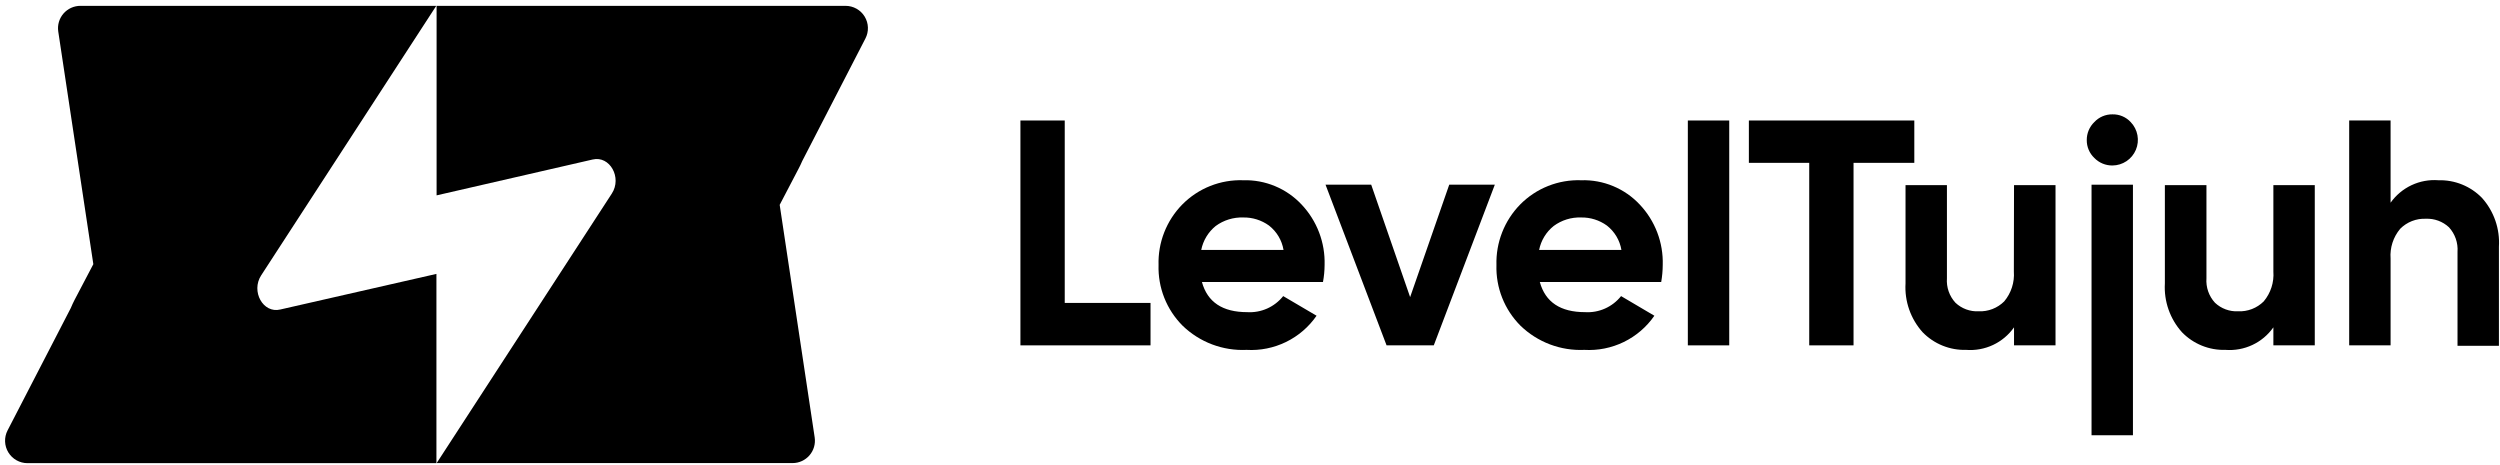
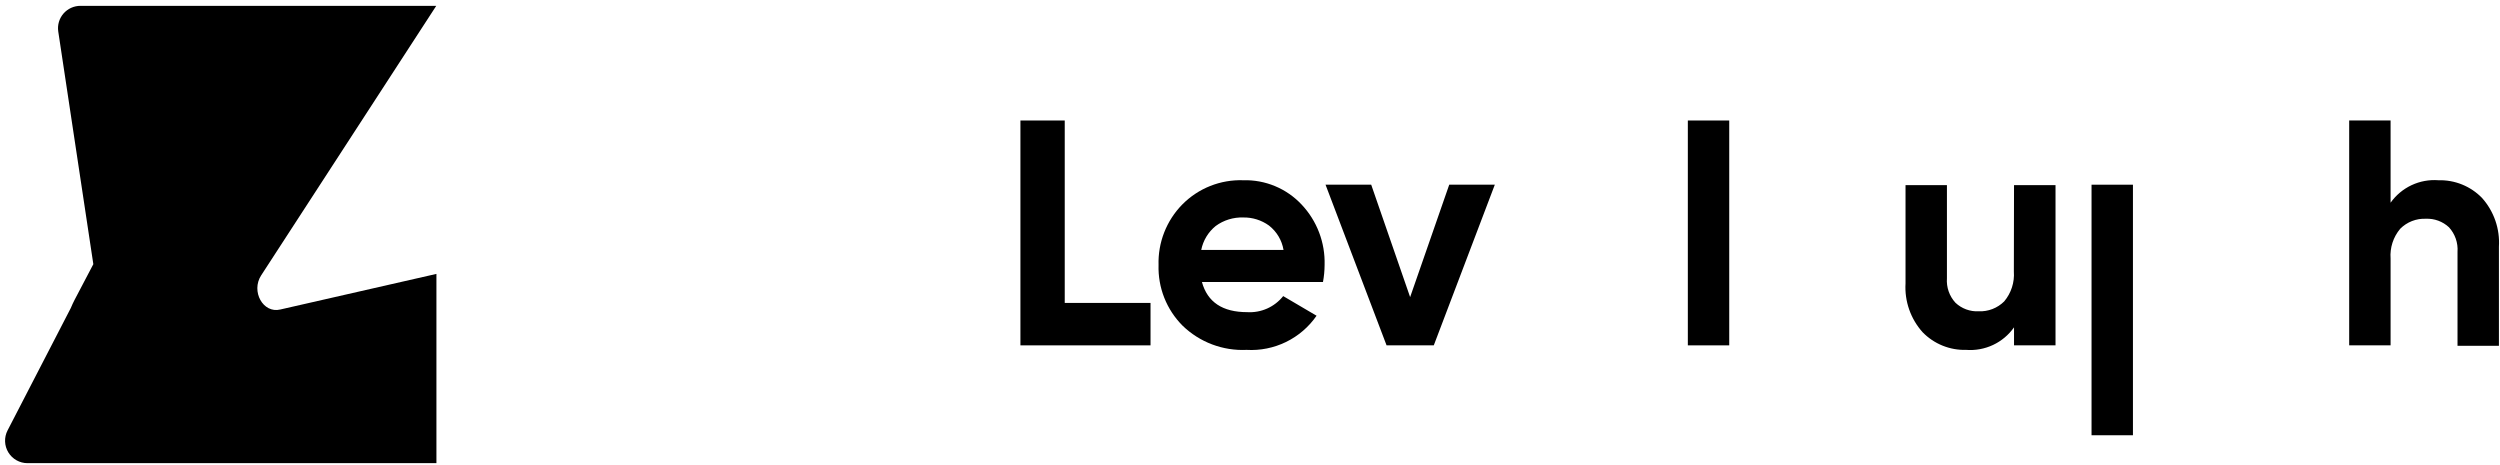
<svg xmlns="http://www.w3.org/2000/svg" width="328" height="61" viewBox="0 0 328 61" fill="none">
-   <path d="M104.748 22.182L102.295 26.875L106.887 57.396C106.948 57.813 106.919 58.237 106.801 58.642C106.684 59.046 106.48 59.42 106.205 59.739C105.93 60.058 105.589 60.314 105.207 60.489C104.824 60.665 104.408 60.756 103.987 60.756H57.292L80.264 25.408C81.642 23.302 80.007 20.39 77.755 20.928L57.281 25.632V0.767H110.931C111.436 0.766 111.932 0.895 112.373 1.142C112.813 1.389 113.182 1.745 113.445 2.177C113.707 2.608 113.854 3.1 113.87 3.604C113.887 4.109 113.774 4.609 113.54 5.057L105.252 21.129C105.095 21.488 104.939 21.835 104.748 22.182Z" fill="currentColor" />
  <path d="M57.259 35.936V60.767H3.609C3.105 60.767 2.609 60.638 2.169 60.391C1.728 60.144 1.359 59.788 1.096 59.357C0.833 58.927 0.685 58.436 0.666 57.931C0.647 57.427 0.758 56.926 0.989 56.477L9.288 40.416C9.434 40.058 9.602 39.7 9.781 39.352L12.245 34.659L7.642 4.127C7.58 3.71 7.61 3.284 7.728 2.879C7.847 2.474 8.051 2.099 8.327 1.78C8.604 1.461 8.946 1.205 9.33 1.031C9.714 0.856 10.132 0.766 10.554 0.767H57.236L34.265 36.127C32.898 38.232 34.522 41.156 36.773 40.607L57.259 35.936Z" fill="currentcolor" />
  <path d="M139.693 15.809H133.88V45.311H150.949V39.744H139.693V15.809Z" fill="currentcolor" />
  <path d="M163.124 23.649C161.642 23.596 160.164 23.851 158.786 24.399C157.407 24.946 156.158 25.774 155.116 26.83C154.088 27.875 153.282 29.118 152.747 30.483C152.212 31.847 151.959 33.306 152.002 34.771C151.957 36.244 152.215 37.71 152.758 39.08C153.301 40.449 154.119 41.693 155.161 42.735C156.269 43.807 157.585 44.641 159.028 45.186C160.47 45.731 162.009 45.976 163.55 45.904C165.336 46.009 167.12 45.651 168.728 44.867C170.337 44.082 171.716 42.896 172.734 41.424L168.355 38.848C167.794 39.553 167.072 40.113 166.249 40.48C165.426 40.846 164.527 41.009 163.628 40.954C160.402 40.954 158.42 39.644 157.692 37H173.574C173.713 36.261 173.784 35.512 173.787 34.76C173.829 33.307 173.585 31.86 173.068 30.501C172.551 29.142 171.772 27.899 170.774 26.841C169.798 25.798 168.611 24.973 167.292 24.423C165.973 23.872 164.553 23.609 163.124 23.649ZM157.602 32.789C157.849 31.555 158.518 30.446 159.495 29.653C160.545 28.882 161.823 28.488 163.124 28.533C164.328 28.513 165.506 28.883 166.484 29.586C167.501 30.376 168.185 31.519 168.399 32.789H157.602Z" fill="currentcolor" />
  <path d="M185.009 38.983L179.902 24.232H173.91L181.918 45.311H188.112L196.12 24.232H190.139L185.009 38.983Z" fill="currentcolor" />
-   <path d="M207.455 23.649C205.973 23.596 204.495 23.851 203.117 24.399C201.738 24.946 200.488 25.774 199.447 26.83C198.421 27.877 197.616 29.119 197.082 30.484C196.547 31.848 196.292 33.306 196.333 34.771C196.288 36.244 196.545 37.71 197.089 39.08C197.632 40.449 198.45 41.693 199.491 42.735C200.599 43.806 201.913 44.639 203.353 45.184C204.794 45.729 206.331 45.974 207.869 45.904C209.656 46.009 211.439 45.651 213.048 44.867C214.656 44.082 216.036 42.896 217.054 41.424L212.685 38.848C212.125 39.553 211.403 40.113 210.58 40.48C209.757 40.846 208.858 41.009 207.959 40.954C204.733 40.954 202.751 39.644 202.023 37H217.95C218.079 36.26 218.147 35.511 218.151 34.76C218.194 33.307 217.95 31.86 217.433 30.501C216.916 29.142 216.136 27.899 215.138 26.841C214.159 25.793 212.966 24.966 211.641 24.416C210.316 23.865 208.889 23.604 207.455 23.649ZM201.933 32.789C202.179 31.552 202.853 30.441 203.837 29.653C204.881 28.881 206.157 28.486 207.455 28.533C208.659 28.513 209.837 28.883 210.815 29.586C211.832 30.376 212.516 31.519 212.73 32.789H201.933Z" fill="currentcolor" />
  <path d="M226.876 15.809H221.444V45.311H226.876V15.809Z" fill="currentcolor" />
-   <path d="M251.158 15.809H229.452V21.365H237.371V45.311H243.184V21.365H251.158V15.809Z" fill="currentcolor" />
  <path d="M264.218 35.623C264.323 37.044 263.869 38.451 262.952 39.543C262.513 39.98 261.987 40.321 261.409 40.545C260.83 40.769 260.212 40.87 259.592 40.842C259.037 40.869 258.482 40.784 257.96 40.591C257.439 40.399 256.962 40.103 256.557 39.722C256.16 39.291 255.856 38.784 255.663 38.231C255.471 37.678 255.394 37.091 255.437 36.507V24.288H250.005V37.179C249.936 38.342 250.099 39.507 250.484 40.607C250.868 41.707 251.467 42.719 252.245 43.586C252.984 44.347 253.874 44.946 254.857 45.345C255.841 45.744 256.896 45.935 257.957 45.904C259.171 45.998 260.388 45.775 261.49 45.257C262.591 44.739 263.539 43.943 264.24 42.947V45.311H269.684V24.288H264.24L264.218 35.623Z" fill="currentcolor" />
-   <path d="M277.154 15.003C276.707 14.996 276.264 15.084 275.853 15.259C275.442 15.435 275.073 15.695 274.769 16.022C274.454 16.327 274.205 16.693 274.035 17.097C273.866 17.502 273.78 17.936 273.783 18.374C273.778 18.811 273.862 19.244 274.032 19.647C274.202 20.05 274.452 20.413 274.769 20.715C275.077 21.035 275.448 21.289 275.858 21.46C276.269 21.631 276.71 21.717 277.154 21.712C277.811 21.707 278.452 21.51 278.998 21.144C279.544 20.779 279.971 20.262 280.226 19.656C280.482 19.051 280.553 18.384 280.433 17.738C280.313 17.092 280.007 16.495 279.551 16.022C279.248 15.691 278.877 15.429 278.463 15.253C278.05 15.077 277.603 14.992 277.154 15.003Z" fill="currentcolor" />
-   <path d="M298.267 35.623C298.372 37.044 297.918 38.451 297.001 39.543C296.562 39.98 296.036 40.321 295.458 40.545C294.879 40.769 294.261 40.87 293.641 40.842C293.086 40.869 292.531 40.784 292.009 40.591C291.488 40.399 291.01 40.103 290.606 39.722C290.209 39.291 289.905 38.784 289.712 38.231C289.52 37.678 289.443 37.091 289.486 36.507V24.288H284.031V37.179C283.963 38.342 284.126 39.507 284.51 40.607C284.895 41.707 285.493 42.719 286.271 43.586C287.01 44.349 287.899 44.949 288.883 45.348C289.866 45.747 290.922 45.937 291.984 45.904C293.197 45.998 294.415 45.775 295.516 45.257C296.618 44.739 297.566 43.943 298.267 42.947V45.311H303.699V24.288H298.267V35.623Z" fill="currentcolor" />
  <path d="M325.64 25.968C324.901 25.207 324.011 24.608 323.028 24.209C322.045 23.81 320.989 23.619 319.928 23.649C318.716 23.555 317.499 23.777 316.398 24.293C315.297 24.81 314.348 25.603 313.645 26.595V15.809H308.213V45.311H313.645V33.931C313.537 32.509 313.991 31.102 314.911 30.011C315.349 29.572 315.874 29.229 316.453 29.003C317.031 28.777 317.65 28.674 318.271 28.701C318.826 28.676 319.38 28.763 319.901 28.955C320.422 29.147 320.9 29.442 321.306 29.821C321.702 30.254 322.005 30.764 322.198 31.318C322.39 31.873 322.468 32.461 322.426 33.047V45.367H327.858V32.374C327.931 31.213 327.772 30.049 327.392 28.949C327.011 27.849 326.416 26.836 325.64 25.968Z" fill="currentcolor" />
-   <path d="M279.842 24.232H274.41V57.105H279.842V24.232Z" fill="currentcolor" />
+   <path d="M279.842 24.232H274.41V57.105H279.842Z" fill="currentcolor" />
</svg>